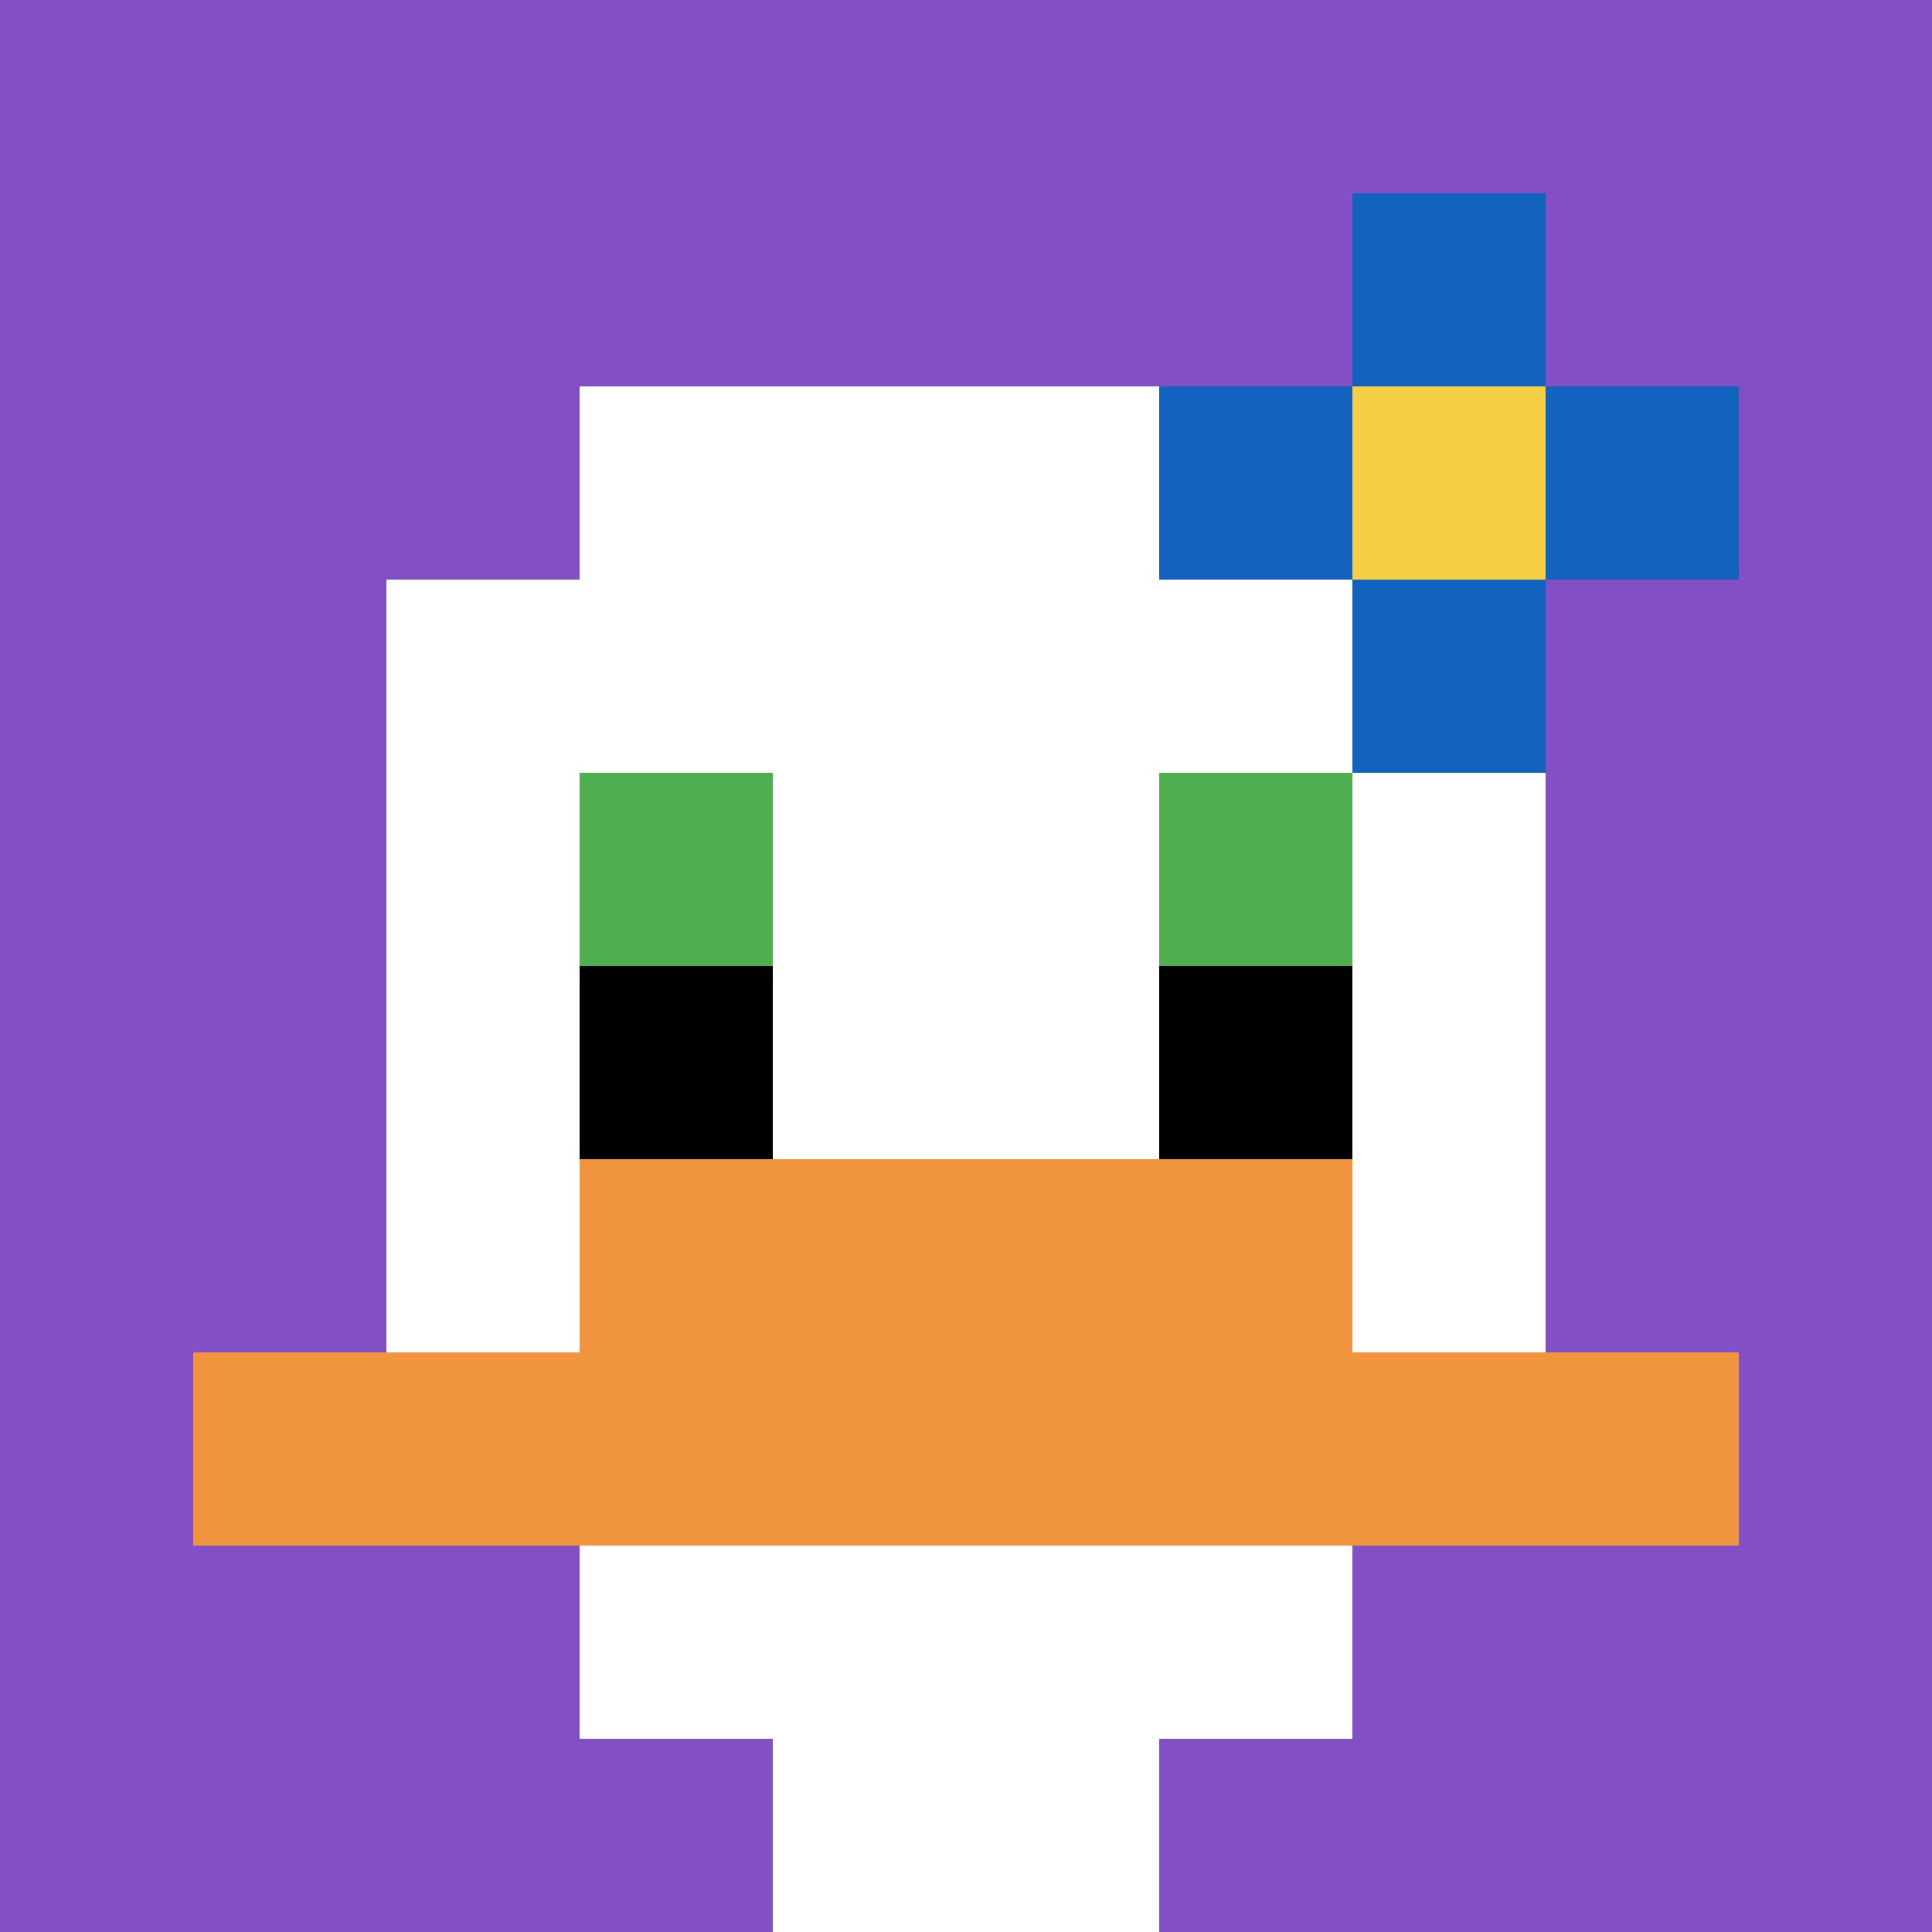
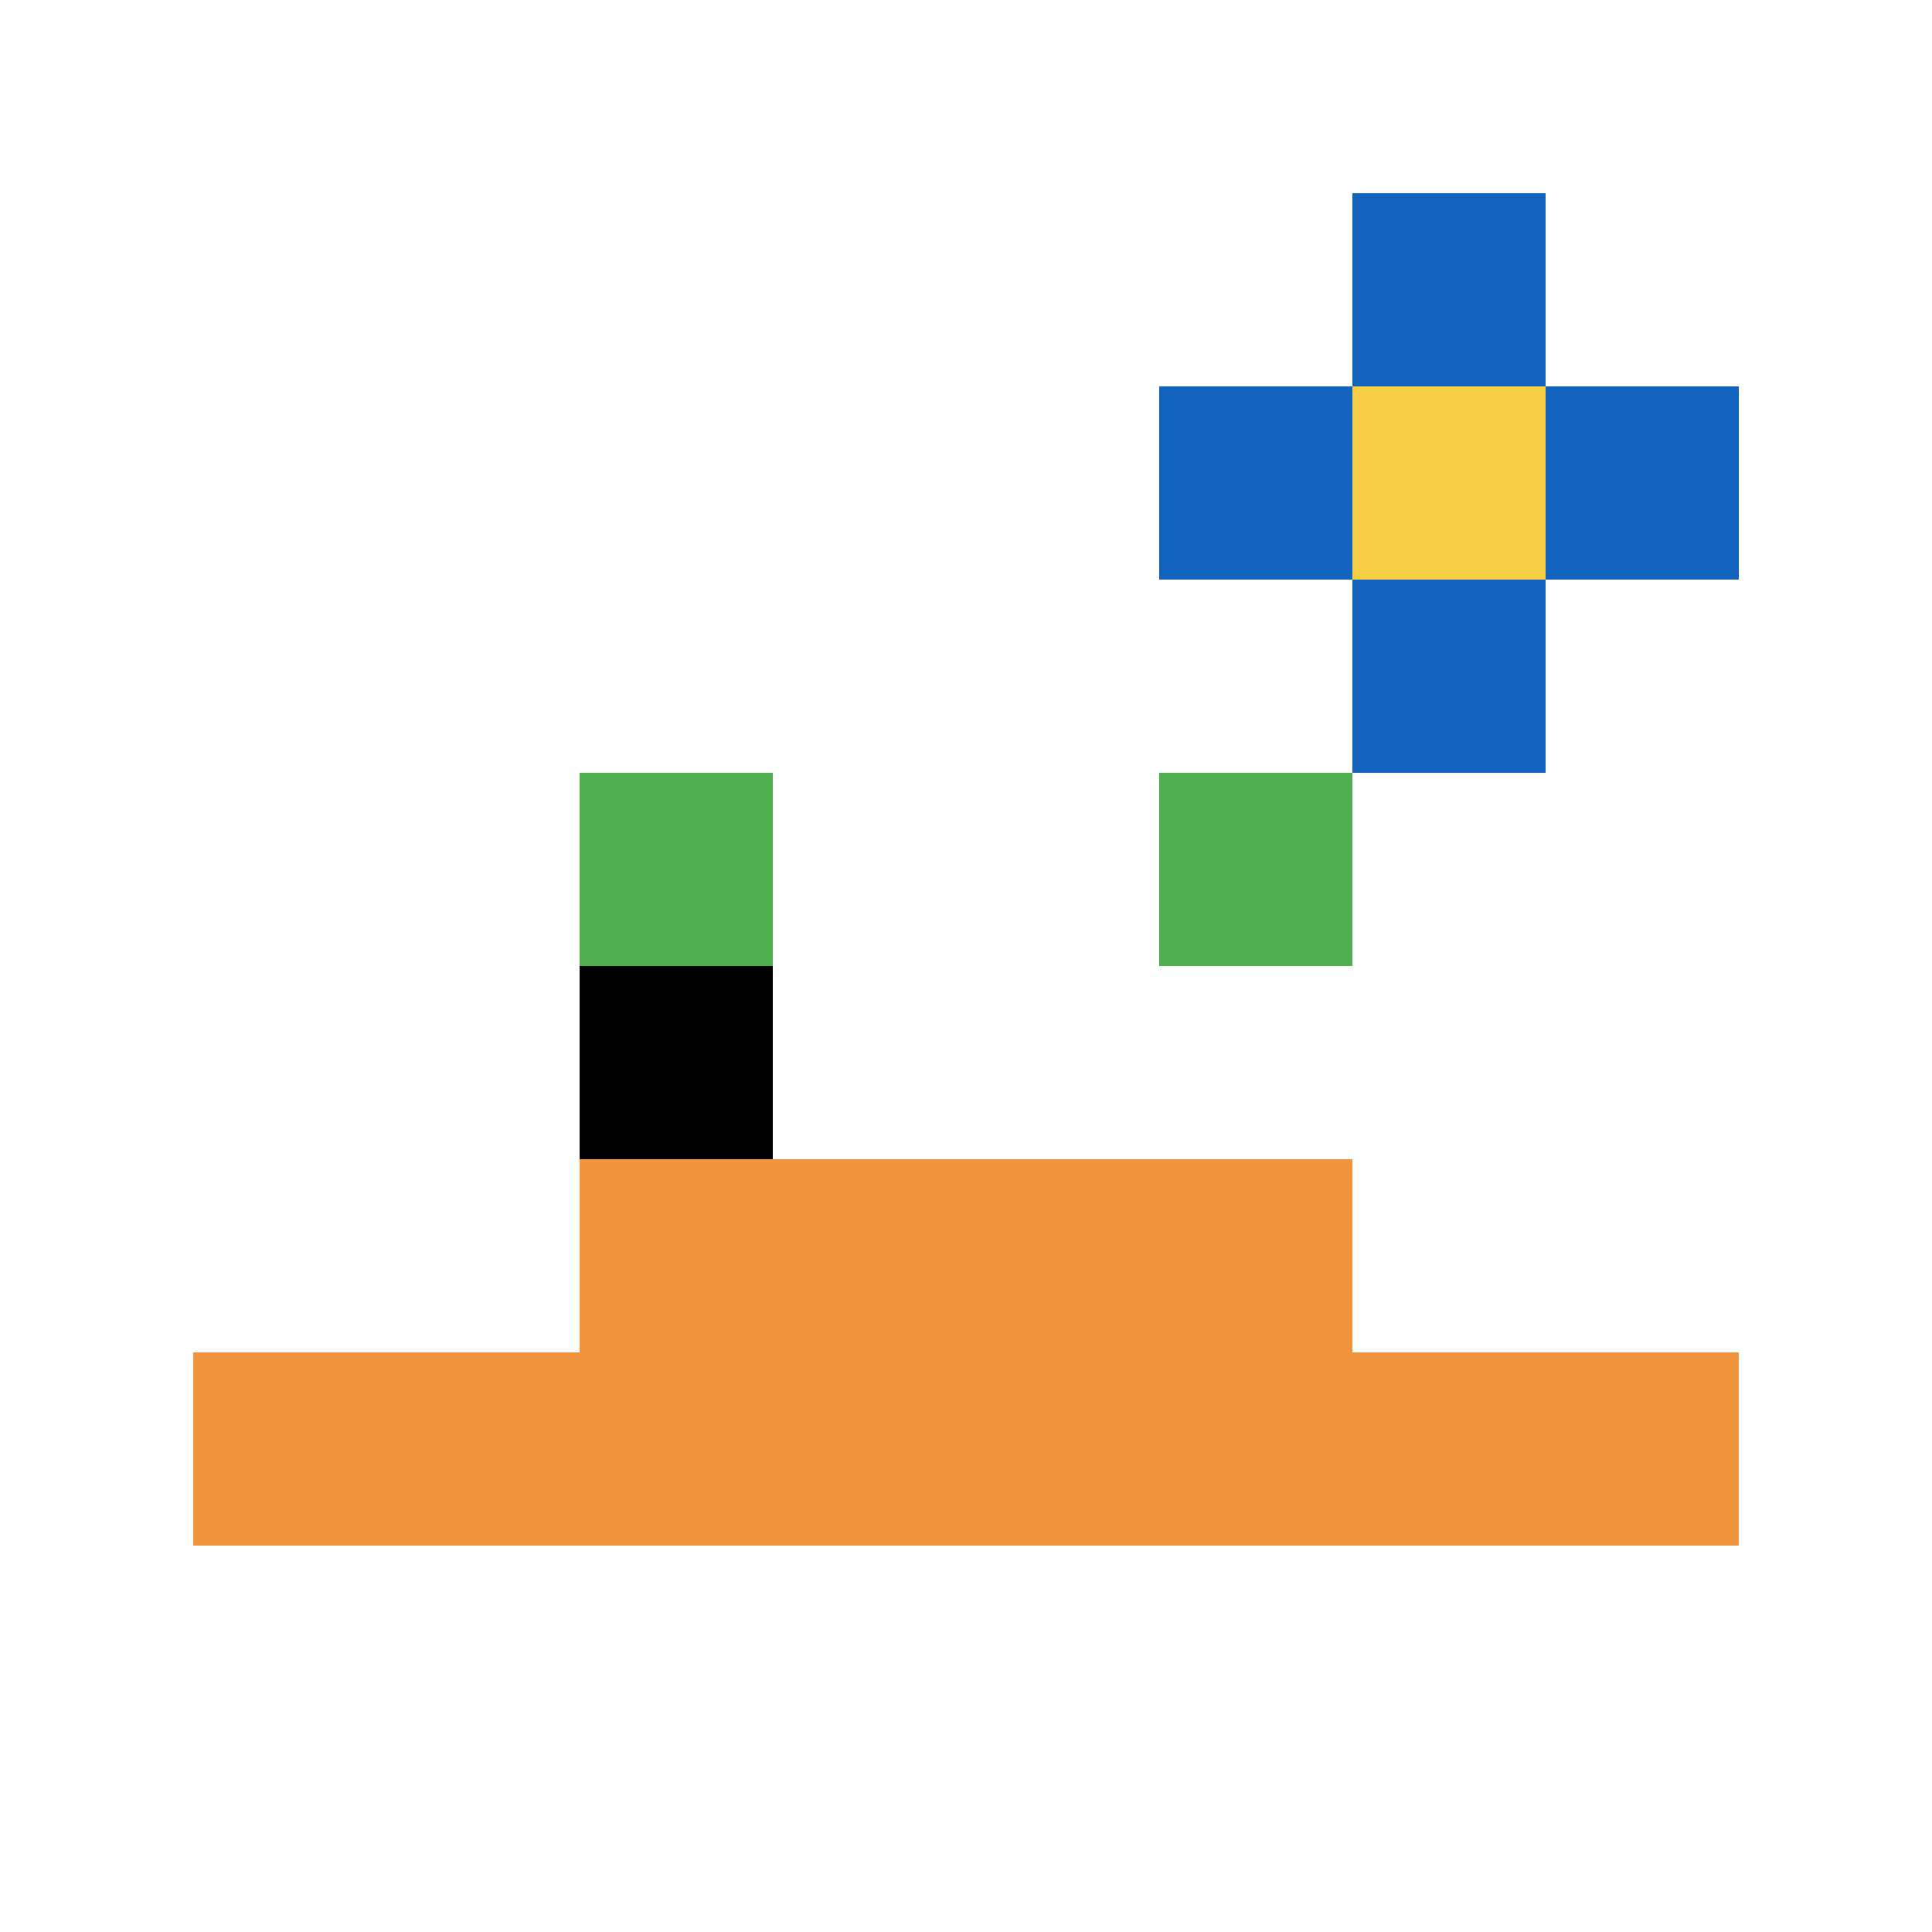
<svg xmlns="http://www.w3.org/2000/svg" version="1.1" width="943" height="943">
  <title>'goose-pfp-621515' by Dmitri Cherniak</title>
  <desc>seed=621515
backgroundColor=#ffffff
padding=20
innerPadding=0
timeout=500
dimension=1
border=false
Save=function(){return n.handleSave()}
frame=78

Rendered at Sun Sep 15 2024 11:57:12 GMT-0400 (Eastern Daylight Time)
Generated in &lt;1ms
</desc>
  <defs />
-   <rect width="100%" height="100%" fill="#ffffff" />
  <g>
    <g id="0-0">
-       <rect x="0" y="0" height="943" width="943" fill="#834FC4" />
      <g>
        <rect id="0-0-3-2-4-7" x="282.9" y="188.6" width="377.2" height="660.1" fill="#ffffff" />
-         <rect id="0-0-2-3-6-5" x="188.6" y="282.9" width="565.8" height="471.5" fill="#ffffff" />
        <rect id="0-0-4-8-2-2" x="377.2" y="754.4" width="188.6" height="188.6" fill="#ffffff" />
        <rect id="0-0-1-7-8-1" x="94.3" y="660.1" width="754.4" height="94.3" fill="#F0943E" />
        <rect id="0-0-3-6-4-2" x="282.9" y="565.8" width="377.2" height="188.6" fill="#F0943E" />
        <rect id="0-0-3-4-1-1" x="282.9" y="377.2" width="94.3" height="94.3" fill="#4FAE4F" />
        <rect id="0-0-6-4-1-1" x="565.8" y="377.2" width="94.3" height="94.3" fill="#4FAE4F" />
        <rect id="0-0-3-5-1-1" x="282.9" y="471.5" width="94.3" height="94.3" fill="#000000" />
-         <rect id="0-0-6-5-1-1" x="565.8" y="471.5" width="94.3" height="94.3" fill="#000000" />
        <rect id="0-0-6-2-3-1" x="565.8" y="188.6" width="282.9" height="94.3" fill="#1263BD" />
        <rect id="0-0-7-1-1-3" x="660.1" y="94.3" width="94.3" height="282.9" fill="#1263BD" />
        <rect id="0-0-7-2-1-1" x="660.1" y="188.6" width="94.3" height="94.3" fill="#F7CF46" />
      </g>
-       <rect x="0" y="0" stroke="white" stroke-width="0" height="943" width="943" fill="none" />
    </g>
  </g>
</svg>